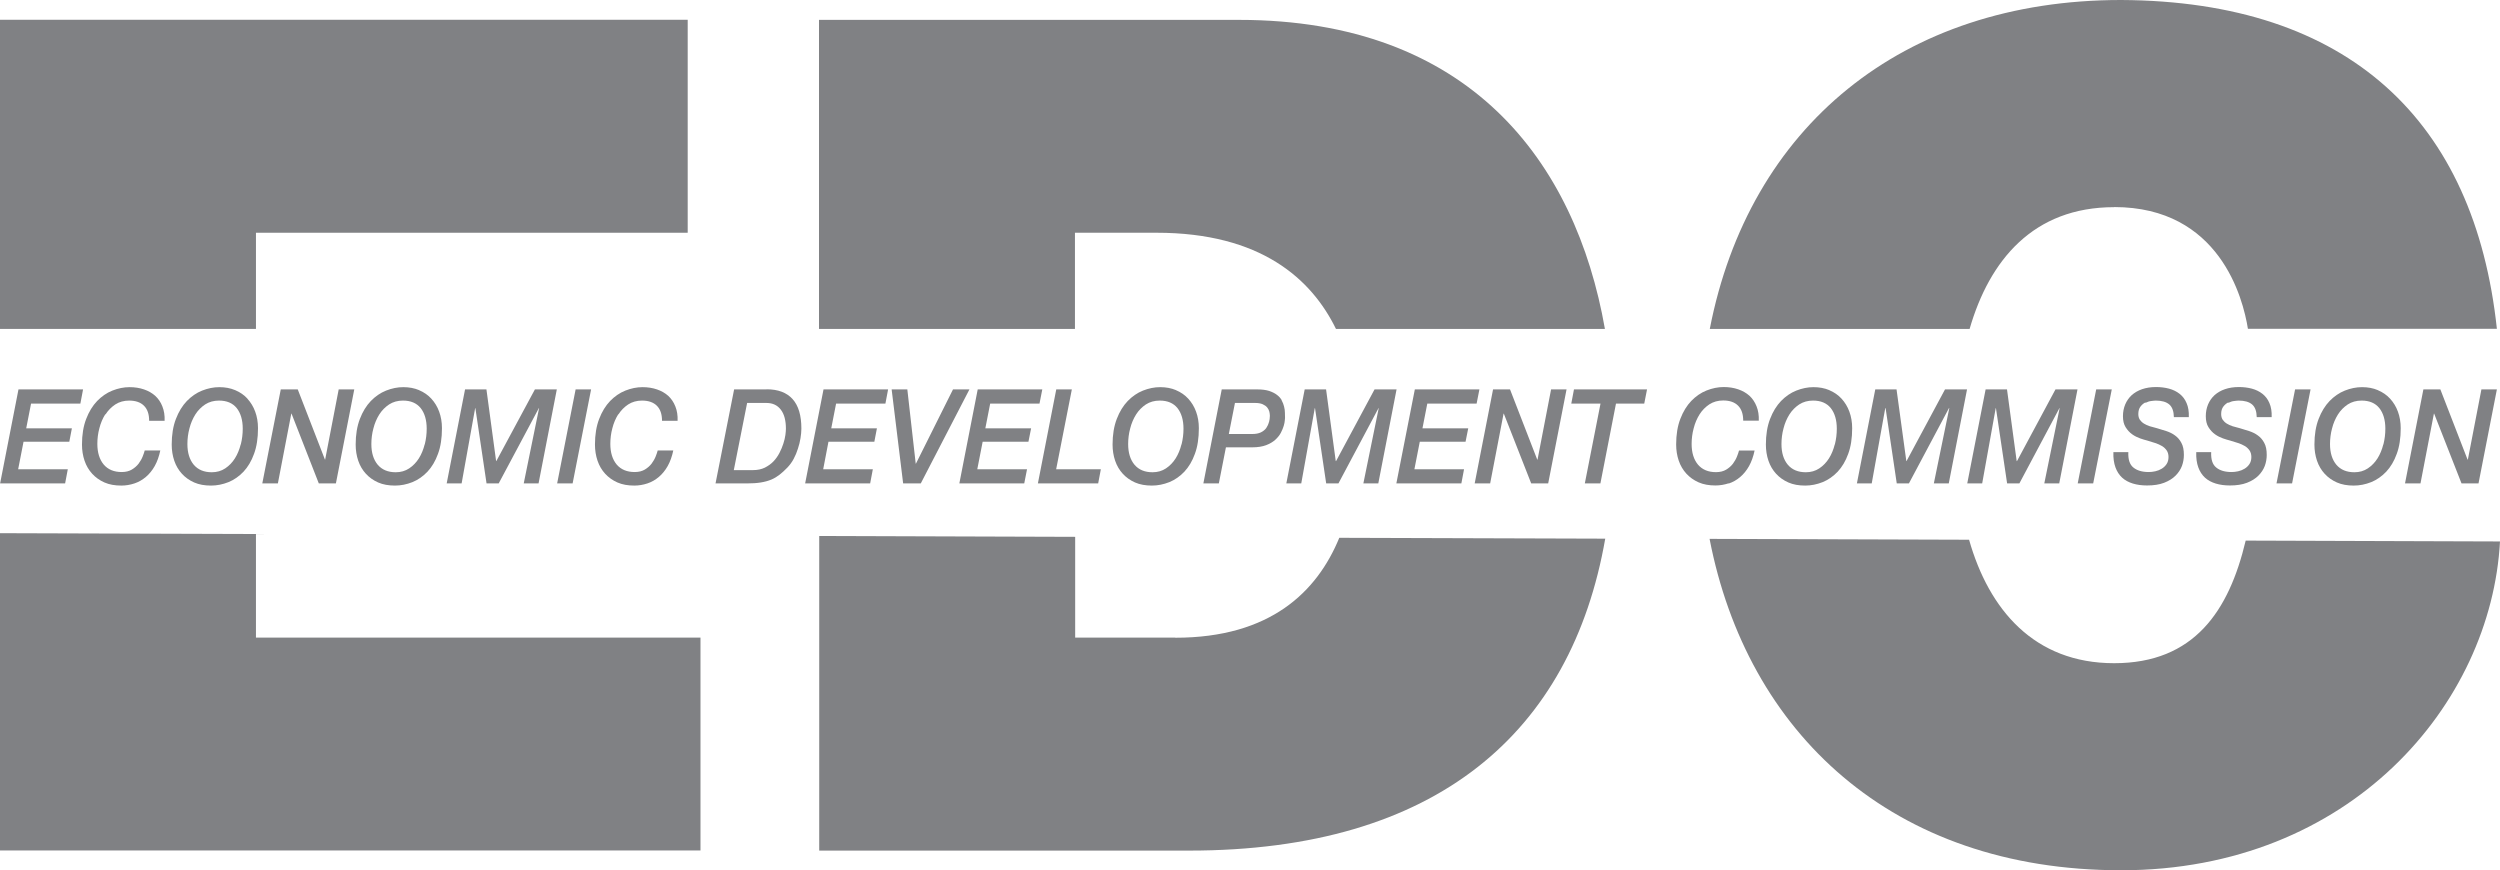
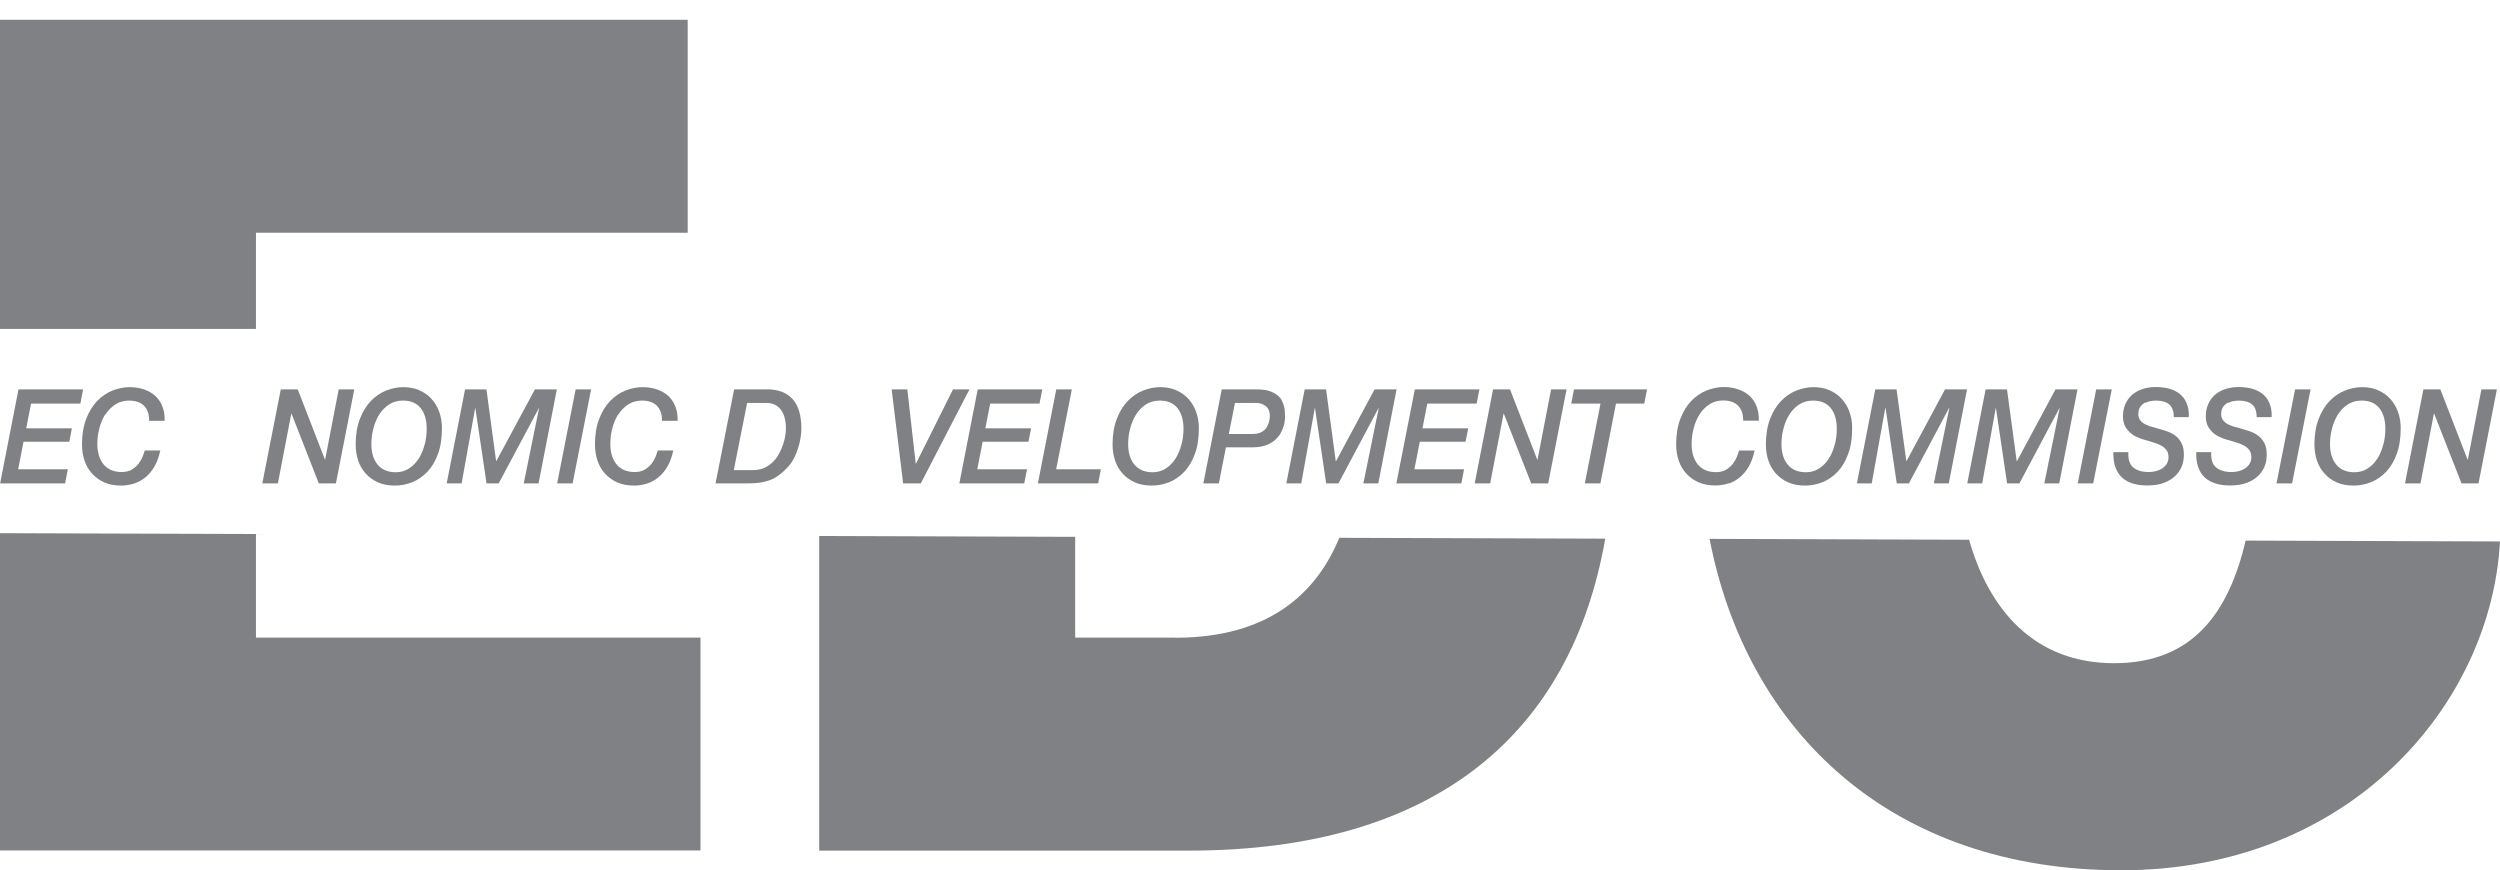
<svg xmlns="http://www.w3.org/2000/svg" id="Layer_1" viewBox="0 0 232.66 81">
  <defs>
    <style>.cls-1{fill:#808184;stroke-width:0px;}</style>
  </defs>
  <polygon class="cls-1" points="23.82 49.7 24.83 49.7 0 49.62 0 79.15 65.19 79.15 65.19 59.34 23.82 59.34 23.82 49.7" />
  <polygon class="cls-1" points="23.82 21.66 64 21.66 64 1.84 0 1.84 0 30.61 23.82 30.61 23.82 21.66" />
  <path class="cls-1" d="M109.37,59.34h-9.31v-9.38l-23.82-.08v29.28h34.43c23.06,0,35.57-11.01,38.72-29.03l-24.75-.08c-2.06,5.01-6.4,9.3-15.26,9.3Z" />
-   <path class="cls-1" d="M100.05,21.66h7.58c9.72,0,14.43,4.31,16.7,8.95h25.03c-2.74-15.62-12.64-28.76-34.05-28.76h-39.09v28.76h23.82v-8.95Z" />
-   <path class="cls-1" d="M196.75,19.27c9.81,0,12,8.48,12.45,11.33h23.17C230.3,11.25,218.61.11,197.4,0c-20.43,0-34.64,11.86-38.28,30.61h24.18c1.85-6.4,5.93-11.33,13.45-11.33Z" />
  <path class="cls-1" d="M208.99,50.32c-1.55,6.52-4.78,11.4-12.24,11.4s-11.66-5.01-13.5-11.49l-24.15-.08c3.48,17.98,16.94,30.84,38.3,30.84s34.44-15.48,35.26-30.6l-23.67-.08Z" />
  <polygon class="cls-1" points="7.48 37.56 7.73 36.24 1.72 36.24 .01 44.99 6.06 44.99 6.31 43.67 1.69 43.67 2.19 41.11 6.45 41.11 6.69 39.86 2.44 39.86 2.89 37.56 7.48 37.56" />
  <path class="cls-1" d="M9.82,38.57c.24-.38.55-.69.91-.93.37-.24.8-.36,1.29-.36.6,0,1.06.16,1.38.48.32.32.48.78.48,1.4h1.44c.02-.5-.05-.94-.21-1.34-.15-.39-.38-.72-.66-.98-.29-.26-.64-.46-1.05-.6-.41-.14-.86-.21-1.34-.21-.54,0-1.07.11-1.6.32s-1,.54-1.42.97c-.42.44-.76.99-1.02,1.67-.26.67-.39,1.47-.39,2.38,0,.54.08,1.04.24,1.51.16.47.4.87.71,1.21.31.34.69.61,1.14.81.45.2.98.29,1.57.29.42,0,.83-.07,1.22-.2.39-.13.74-.33,1.06-.6.32-.27.6-.61.83-1.02.23-.41.4-.89.52-1.45h-1.45c-.04.15-.1.34-.19.56-.09.23-.22.45-.38.67-.17.22-.38.4-.63.55-.25.15-.57.23-.94.23-.72,0-1.28-.23-1.68-.7-.39-.47-.59-1.11-.59-1.92,0-.49.06-.98.19-1.46.12-.48.31-.92.55-1.3Z" />
-   <path class="cls-1" d="M23.03,37.1c-.31-.34-.69-.6-1.14-.79-.45-.19-.94-.28-1.48-.28s-1.07.11-1.6.32-1,.54-1.42.97c-.42.44-.76.99-1.02,1.67-.26.67-.39,1.47-.39,2.38,0,.54.08,1.04.24,1.51.16.47.4.87.71,1.21.31.34.69.61,1.14.81.45.2.98.29,1.57.29.55,0,1.09-.11,1.62-.32.52-.21.99-.54,1.4-.97.41-.44.74-.99.98-1.66.25-.67.37-1.47.37-2.39,0-.56-.09-1.08-.26-1.54-.17-.47-.42-.87-.73-1.21ZM22.4,41.36c-.12.48-.3.92-.54,1.3-.24.38-.54.69-.9.93-.36.24-.78.36-1.25.36-.72,0-1.28-.23-1.68-.7-.39-.47-.59-1.11-.59-1.92,0-.49.06-.98.19-1.46.12-.48.31-.92.55-1.3.24-.38.55-.69.91-.93.37-.24.8-.36,1.29-.36.72,0,1.27.23,1.65.7.37.47.56,1.11.56,1.92,0,.49-.06.98-.18,1.46Z" />
  <polygon class="cls-1" points="30.24 42.77 27.71 36.24 26.13 36.24 24.41 44.99 25.86 44.99 27.11 38.49 27.13 38.49 29.67 44.99 31.26 44.99 32.97 36.24 31.52 36.24 30.26 42.77 30.24 42.77" />
  <path class="cls-1" d="M39.01,36.31c-.45-.19-.94-.28-1.48-.28s-1.07.11-1.6.32-1,.54-1.42.97c-.42.44-.76.99-1.02,1.67s-.39,1.47-.39,2.38c0,.54.08,1.04.24,1.51.16.47.4.87.71,1.21.31.34.69.61,1.14.81.45.2.98.29,1.57.29.55,0,1.09-.11,1.62-.32.52-.21.99-.54,1.4-.97.41-.44.74-.99.98-1.66.25-.67.37-1.47.37-2.39,0-.56-.09-1.08-.26-1.54-.17-.47-.42-.87-.73-1.21-.31-.34-.69-.6-1.14-.79ZM39.52,41.36c-.12.48-.3.92-.54,1.3-.24.38-.54.69-.9.93-.36.24-.78.36-1.25.36-.72,0-1.28-.23-1.68-.7-.39-.47-.59-1.11-.59-1.92,0-.49.06-.98.19-1.46.12-.48.31-.92.55-1.3.24-.38.55-.69.91-.93.37-.24.8-.36,1.29-.36.72,0,1.27.23,1.65.7.37.47.56,1.11.56,1.92,0,.49-.06.98-.18,1.46Z" />
  <polygon class="cls-1" points="50.12 44.99 51.82 36.24 49.78 36.24 46.19 42.91 46.17 42.91 45.27 36.24 43.28 36.24 41.57 44.99 42.96 44.99 44.22 37.98 44.24 37.98 45.28 44.99 46.41 44.99 50.15 37.98 50.17 37.98 48.74 44.99 50.12 44.99" />
  <polygon class="cls-1" points="53.29 44.99 55.01 36.24 53.57 36.24 51.85 44.99 53.29 44.99" />
  <path class="cls-1" d="M57.55,38.57c.24-.38.55-.69.91-.93.37-.24.8-.36,1.29-.36.6,0,1.06.16,1.38.48.32.32.48.78.48,1.4h1.45c.02-.5-.05-.94-.21-1.34s-.38-.72-.66-.98c-.29-.26-.64-.46-1.05-.6-.41-.14-.86-.21-1.34-.21-.54,0-1.07.11-1.6.32s-1,.54-1.42.97c-.42.44-.76.99-1.02,1.67-.26.67-.39,1.47-.39,2.38,0,.54.08,1.04.24,1.51.16.47.4.87.71,1.21.31.34.69.61,1.14.81.45.2.98.29,1.57.29.42,0,.83-.07,1.22-.2.39-.13.74-.33,1.06-.6.32-.27.6-.61.83-1.02.23-.41.4-.89.52-1.45h-1.45c-.04.15-.1.34-.19.56-.09.23-.22.45-.38.67-.17.22-.38.4-.63.55-.25.15-.57.23-.94.23-.72,0-1.28-.23-1.68-.7-.39-.47-.59-1.11-.59-1.92,0-.49.06-.98.19-1.46.12-.48.31-.92.55-1.3Z" />
  <path class="cls-1" d="M71.35,36.24h-3.03l-1.73,8.75h2.9c.52,0,.96-.03,1.32-.09.37-.06.69-.15.98-.27.28-.12.54-.28.77-.46.23-.18.47-.4.72-.66.22-.23.42-.5.58-.8s.3-.63.4-.96c.11-.33.19-.66.24-.98.05-.32.08-.61.08-.88,0-1.23-.27-2.14-.82-2.75-.55-.61-1.35-.91-2.42-.91ZM73.09,40.49c-.03.25-.1.51-.19.8-.09.28-.21.57-.36.86-.15.29-.34.56-.56.79-.22.23-.49.42-.8.58-.31.15-.68.23-1.09.23h-1.8l1.24-6.25h1.8c.58,0,1.02.21,1.34.63.32.42.47,1.01.47,1.78,0,.15-.02.35-.05.59Z" />
-   <polygon class="cls-1" points="81.23 43.67 76.61 43.67 77.1 41.11 81.37 41.11 81.61 39.86 77.36 39.86 77.81 37.56 82.4 37.56 82.65 36.24 76.64 36.24 74.93 44.99 80.98 44.99 81.23 43.67" />
  <polygon class="cls-1" points="85.24 43.15 85.22 43.15 84.44 36.24 82.98 36.24 84.05 44.99 85.69 44.99 90.22 36.24 88.69 36.24 85.24 43.15" />
  <polygon class="cls-1" points="96.74 37.56 97 36.24 90.99 36.24 89.28 44.99 95.32 44.99 95.58 43.67 90.95 43.67 91.45 41.11 95.71 41.11 95.96 39.86 91.7 39.86 92.15 37.56 96.74 37.56" />
  <polygon class="cls-1" points="102.45 43.67 98.29 43.67 99.75 36.24 98.3 36.24 96.59 44.99 102.2 44.99 102.45 43.67" />
  <path class="cls-1" d="M109.45,36.31c-.45-.19-.94-.28-1.48-.28s-1.07.11-1.6.32-1,.54-1.42.97c-.42.44-.76.99-1.02,1.67s-.39,1.47-.39,2.38c0,.54.08,1.04.24,1.51.16.47.4.87.71,1.21.31.34.69.61,1.14.81.45.2.98.29,1.57.29.55,0,1.09-.11,1.62-.32.52-.21.99-.54,1.4-.97.41-.44.74-.99.98-1.66.25-.67.37-1.47.37-2.39,0-.56-.09-1.08-.26-1.54-.17-.47-.42-.87-.73-1.21-.31-.34-.69-.6-1.14-.79ZM109.95,41.36c-.12.48-.3.92-.54,1.3-.24.38-.54.69-.9.93-.36.24-.78.36-1.25.36-.72,0-1.28-.23-1.68-.7-.39-.47-.59-1.11-.59-1.92,0-.49.06-.98.19-1.46.12-.48.31-.92.55-1.3.24-.38.55-.69.91-.93.37-.24.8-.36,1.29-.36.72,0,1.27.23,1.65.7.37.47.56,1.11.56,1.92,0,.49-.06.98-.18,1.46Z" />
  <path class="cls-1" d="M119.29,37.26c-.1-.19-.25-.36-.45-.51-.19-.15-.44-.27-.73-.37-.29-.09-.66-.14-1.09-.14h-3.32l-1.71,8.75h1.44l.66-3.36h2.47c.5,0,.92-.07,1.27-.2.34-.13.63-.3.85-.5.22-.2.4-.42.52-.65.12-.23.21-.45.27-.65.06-.2.09-.37.1-.51.01-.14.02-.21.02-.22,0-.14,0-.3-.01-.49,0-.19-.03-.38-.08-.58-.05-.2-.12-.39-.23-.58ZM118.09,39.29c-.05.2-.14.38-.25.55-.12.16-.29.3-.5.4-.21.1-.48.15-.8.15h-2.18l.57-2.89h1.87c.29,0,.53.04.71.12.18.08.32.18.42.3.1.12.16.25.2.39.03.14.05.27.05.39,0,.2-.03.39-.08.59Z" />
  <polygon class="cls-1" points="128.27 44.99 129.97 36.24 127.92 36.24 124.34 42.91 124.31 42.91 123.41 36.24 121.42 36.24 119.71 44.99 121.1 44.99 122.36 37.98 122.38 37.98 123.42 44.99 124.56 44.99 128.29 37.98 128.31 37.98 126.88 44.99 128.27 44.99" />
  <polygon class="cls-1" points="137.42 37.56 137.68 36.24 131.67 36.24 129.95 44.99 136 44.99 136.25 43.67 131.63 43.67 132.13 41.11 136.39 41.11 136.64 39.86 132.38 39.86 132.83 37.56 137.42 37.56" />
  <polygon class="cls-1" points="139.93 38.49 139.95 38.49 142.5 44.99 144.08 44.99 145.79 36.24 144.35 36.24 143.09 42.77 143.06 42.77 140.53 36.24 138.95 36.24 137.24 44.99 138.68 44.99 139.93 38.49" />
  <polygon class="cls-1" points="146.23 37.56 148.95 37.56 147.49 44.99 148.94 44.99 150.39 37.56 153.02 37.56 153.28 36.24 146.48 36.24 146.23 37.56" />
  <path class="cls-1" d="M160.88,45c.39-.13.74-.33,1.06-.6.32-.27.6-.61.83-1.02.23-.41.4-.89.52-1.45h-1.45c-.04.15-.1.34-.19.56-.09.23-.22.45-.38.67-.17.22-.38.4-.63.55-.25.15-.57.23-.94.23-.72,0-1.28-.23-1.68-.7-.39-.47-.59-1.11-.59-1.92,0-.49.06-.98.19-1.46.12-.48.31-.92.55-1.3.24-.38.55-.69.91-.93.37-.24.8-.36,1.29-.36.6,0,1.06.16,1.38.48.32.32.48.78.48,1.4h1.45c.02-.5-.05-.94-.21-1.34s-.38-.72-.66-.98c-.29-.26-.64-.46-1.05-.6-.41-.14-.86-.21-1.34-.21-.54,0-1.07.11-1.6.32-.53.21-1,.54-1.42.97-.42.44-.76.99-1.02,1.67-.26.67-.39,1.47-.39,2.38,0,.54.08,1.04.24,1.51.16.47.4.87.71,1.21.31.34.69.61,1.14.81.45.2.98.29,1.57.29.42,0,.83-.07,1.22-.2Z" />
  <path class="cls-1" d="M170.25,36.31c-.45-.19-.94-.28-1.48-.28s-1.07.11-1.6.32c-.53.21-1,.54-1.42.97-.42.44-.76.99-1.02,1.67-.26.67-.39,1.47-.39,2.38,0,.54.08,1.04.24,1.51.16.47.4.87.71,1.21.31.34.69.61,1.14.81.45.2.98.29,1.57.29.55,0,1.09-.11,1.62-.32.52-.21.99-.54,1.4-.97.41-.44.74-.99.98-1.66.25-.67.37-1.47.37-2.39,0-.56-.09-1.08-.26-1.54-.17-.47-.42-.87-.73-1.21-.31-.34-.69-.6-1.14-.79ZM170.75,41.36c-.12.48-.3.92-.54,1.3-.24.38-.54.69-.9.93-.36.24-.78.36-1.25.36-.72,0-1.28-.23-1.68-.7-.39-.47-.59-1.11-.59-1.92,0-.49.06-.98.19-1.46.12-.48.31-.92.55-1.3.24-.38.55-.69.91-.93.37-.24.8-.36,1.29-.36.72,0,1.27.23,1.65.7.37.47.56,1.11.56,1.92,0,.49-.06.98-.18,1.46Z" />
  <polygon class="cls-1" points="181.36 44.99 183.06 36.24 181.01 36.24 177.43 42.91 177.41 42.91 176.5 36.24 174.52 36.24 172.81 44.99 174.19 44.99 175.45 37.98 175.48 37.98 176.52 44.99 177.65 44.99 181.38 37.98 181.41 37.98 179.97 44.99 181.36 44.99" />
  <polygon class="cls-1" points="191.64 44.99 193.34 36.24 191.29 36.24 187.71 42.91 187.68 42.91 186.78 36.24 184.79 36.24 183.08 44.99 184.47 44.99 185.73 37.98 185.75 37.98 186.79 44.99 187.93 44.99 191.66 37.98 191.68 37.98 190.25 44.99 191.64 44.99" />
  <polygon class="cls-1" points="194.8 44.99 196.53 36.24 195.08 36.24 193.36 44.99 194.8 44.99" />
  <path class="cls-1" d="M199.67,37.49c.18-.09.35-.15.53-.17.18-.02.32-.04.42-.04.56,0,.98.12,1.26.36.28.24.42.64.43,1.18h1.39c.02-.51-.05-.95-.21-1.31-.15-.36-.37-.64-.65-.86-.28-.22-.61-.38-.98-.48-.38-.1-.78-.15-1.21-.15-.49,0-.92.07-1.3.2-.38.13-.7.32-.97.56-.26.24-.46.53-.6.86-.14.34-.21.7-.21,1.09,0,.42.08.76.25,1.03.17.27.37.49.61.66.24.17.49.29.74.38.25.09.47.15.66.2.25.07.5.15.74.23.24.08.45.17.63.28.18.11.33.25.44.41.11.16.17.37.17.61,0,.26-.06.48-.18.66-.12.18-.27.32-.45.43-.18.11-.38.19-.6.24-.22.05-.43.07-.62.07-.6,0-1.08-.14-1.42-.42-.35-.28-.5-.76-.47-1.43h-1.39c-.02.55.05,1.02.19,1.41.14.39.35.71.62.96.27.25.61.43,1,.55.39.12.83.18,1.32.18.62,0,1.15-.08,1.59-.25.44-.17.79-.39,1.06-.66.27-.27.47-.57.6-.91.12-.33.18-.67.18-1.02,0-.46-.07-.83-.23-1.12-.15-.29-.35-.52-.59-.69-.24-.18-.51-.31-.81-.41-.3-.1-.59-.19-.88-.27-.23-.06-.45-.12-.66-.18-.21-.07-.39-.15-.55-.25-.16-.1-.28-.22-.38-.36-.09-.14-.14-.31-.14-.53,0-.29.07-.52.2-.69.13-.17.28-.3.46-.39Z" />
  <path class="cls-1" d="M207.38,37.49c.18-.09.35-.15.53-.17.18-.02.32-.04.42-.04.56,0,.98.12,1.26.36.28.24.42.64.43,1.18h1.39c.02-.51-.05-.95-.21-1.31-.15-.36-.37-.64-.65-.86-.28-.22-.61-.38-.98-.48-.38-.1-.78-.15-1.21-.15-.49,0-.92.07-1.3.2-.38.13-.7.32-.97.56-.26.24-.46.53-.6.86-.14.34-.21.7-.21,1.09,0,.42.08.76.25,1.03.17.27.37.49.61.66.24.17.49.29.74.38.25.09.47.15.66.2.25.07.5.15.74.23.24.08.45.17.63.28.18.11.33.25.44.41.11.16.17.37.17.61,0,.26-.06.48-.18.66-.12.18-.27.32-.45.43-.18.11-.38.19-.6.24-.22.05-.43.07-.62.07-.6,0-1.08-.14-1.42-.42-.35-.28-.5-.76-.47-1.43h-1.39c-.02.55.05,1.02.19,1.41.14.39.35.71.62.96.27.25.61.43,1,.55.39.12.83.18,1.32.18.62,0,1.15-.08,1.59-.25.44-.17.79-.39,1.06-.66.27-.27.47-.57.6-.91.12-.33.18-.67.18-1.02,0-.46-.07-.83-.23-1.12-.15-.29-.35-.52-.59-.69-.24-.18-.51-.31-.81-.41-.3-.1-.59-.19-.88-.27-.23-.06-.45-.12-.66-.18-.21-.07-.39-.15-.55-.25-.16-.1-.28-.22-.38-.36-.09-.14-.14-.31-.14-.53,0-.29.07-.52.2-.69.13-.17.28-.3.46-.39Z" />
  <polygon class="cls-1" points="213.31 44.99 215.03 36.24 213.59 36.24 211.86 44.99 213.31 44.99" />
  <path class="cls-1" d="M221.3,36.31c-.45-.19-.94-.28-1.48-.28s-1.07.11-1.6.32-1,.54-1.42.97c-.42.44-.76.99-1.02,1.67-.26.67-.39,1.47-.39,2.38,0,.54.08,1.04.24,1.51.16.47.4.87.71,1.21.31.34.69.61,1.14.81.45.2.98.29,1.57.29.55,0,1.09-.11,1.62-.32.52-.21.99-.54,1.4-.97.41-.44.74-.99.98-1.66.25-.67.37-1.47.37-2.39,0-.56-.09-1.08-.26-1.54-.17-.47-.42-.87-.73-1.21-.31-.34-.69-.6-1.14-.79ZM221.8,41.36c-.12.48-.3.92-.54,1.3-.24.38-.54.69-.9.93-.36.24-.78.36-1.25.36-.72,0-1.28-.23-1.68-.7-.39-.47-.59-1.11-.59-1.92,0-.49.06-.98.19-1.46.12-.48.31-.92.55-1.3.24-.38.55-.69.91-.93.37-.24.8-.36,1.29-.36.72,0,1.27.23,1.65.7.37.47.56,1.11.56,1.92,0,.49-.06.98-.18,1.46Z" />
  <polygon class="cls-1" points="229.64 42.77 227.11 36.24 225.53 36.24 223.82 44.99 225.26 44.99 226.51 38.49 226.53 38.49 229.08 44.99 230.66 44.99 232.37 36.24 230.93 36.24 229.67 42.77 229.64 42.77" />
</svg>